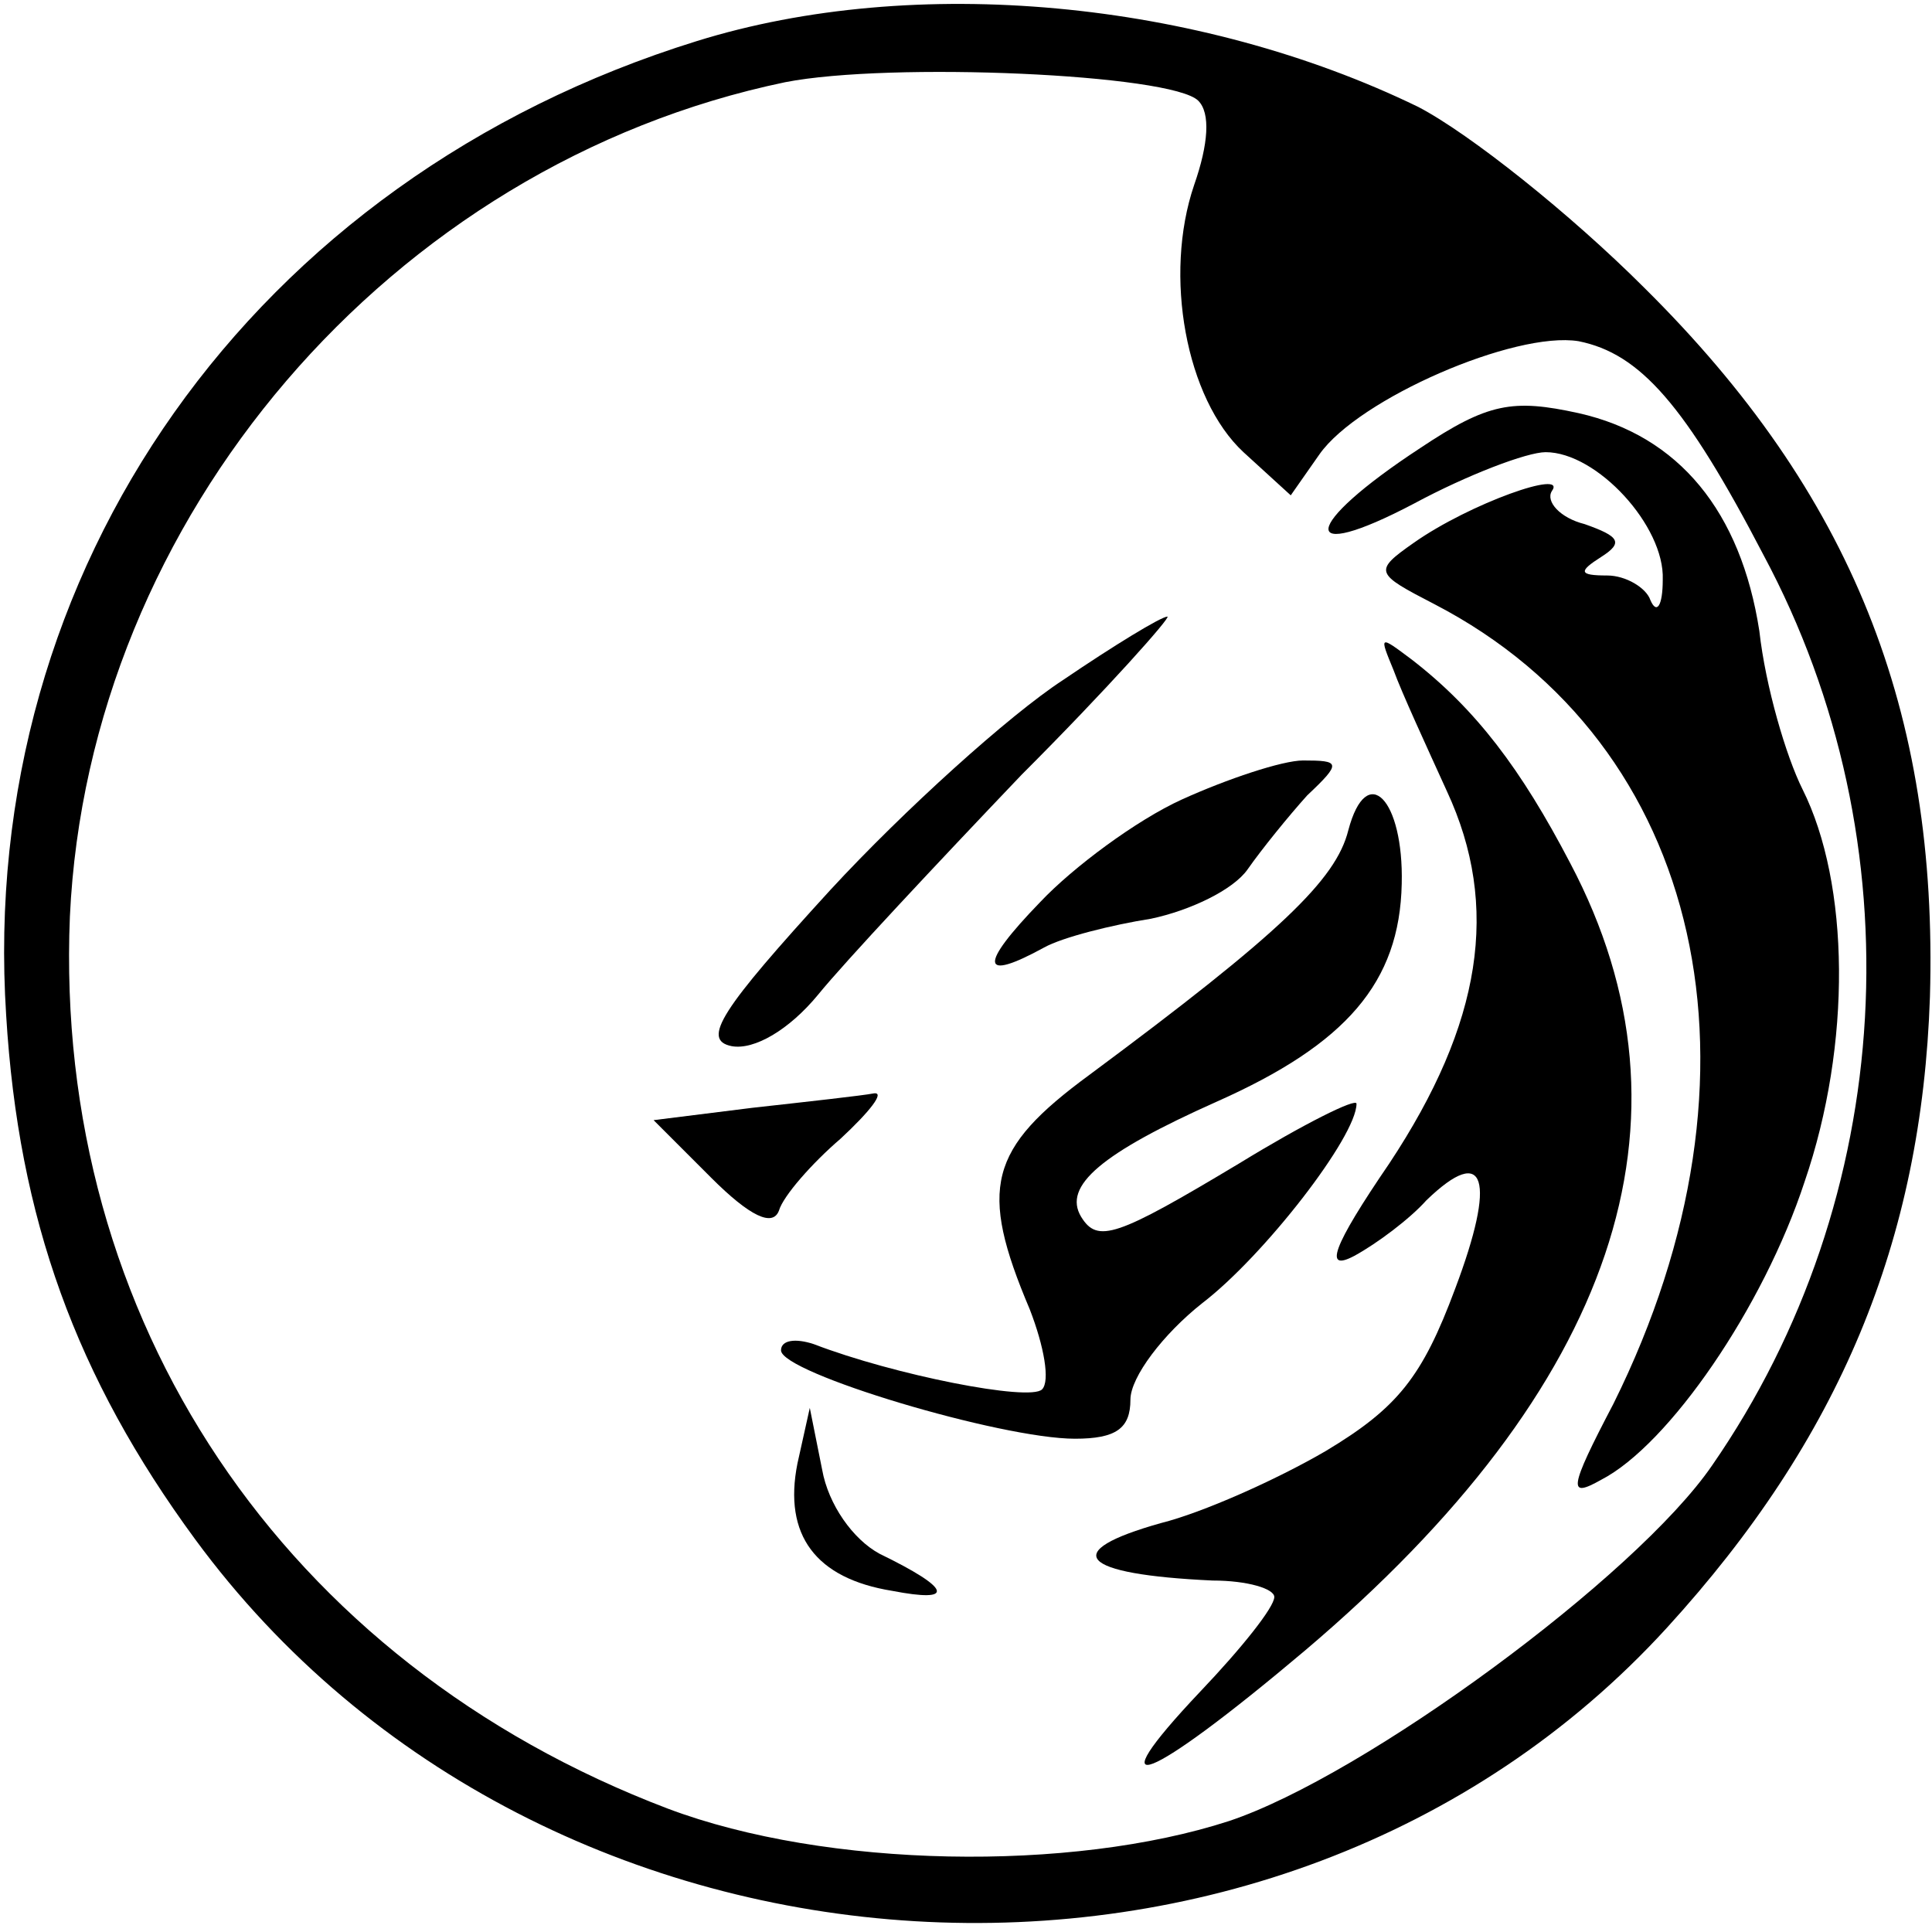
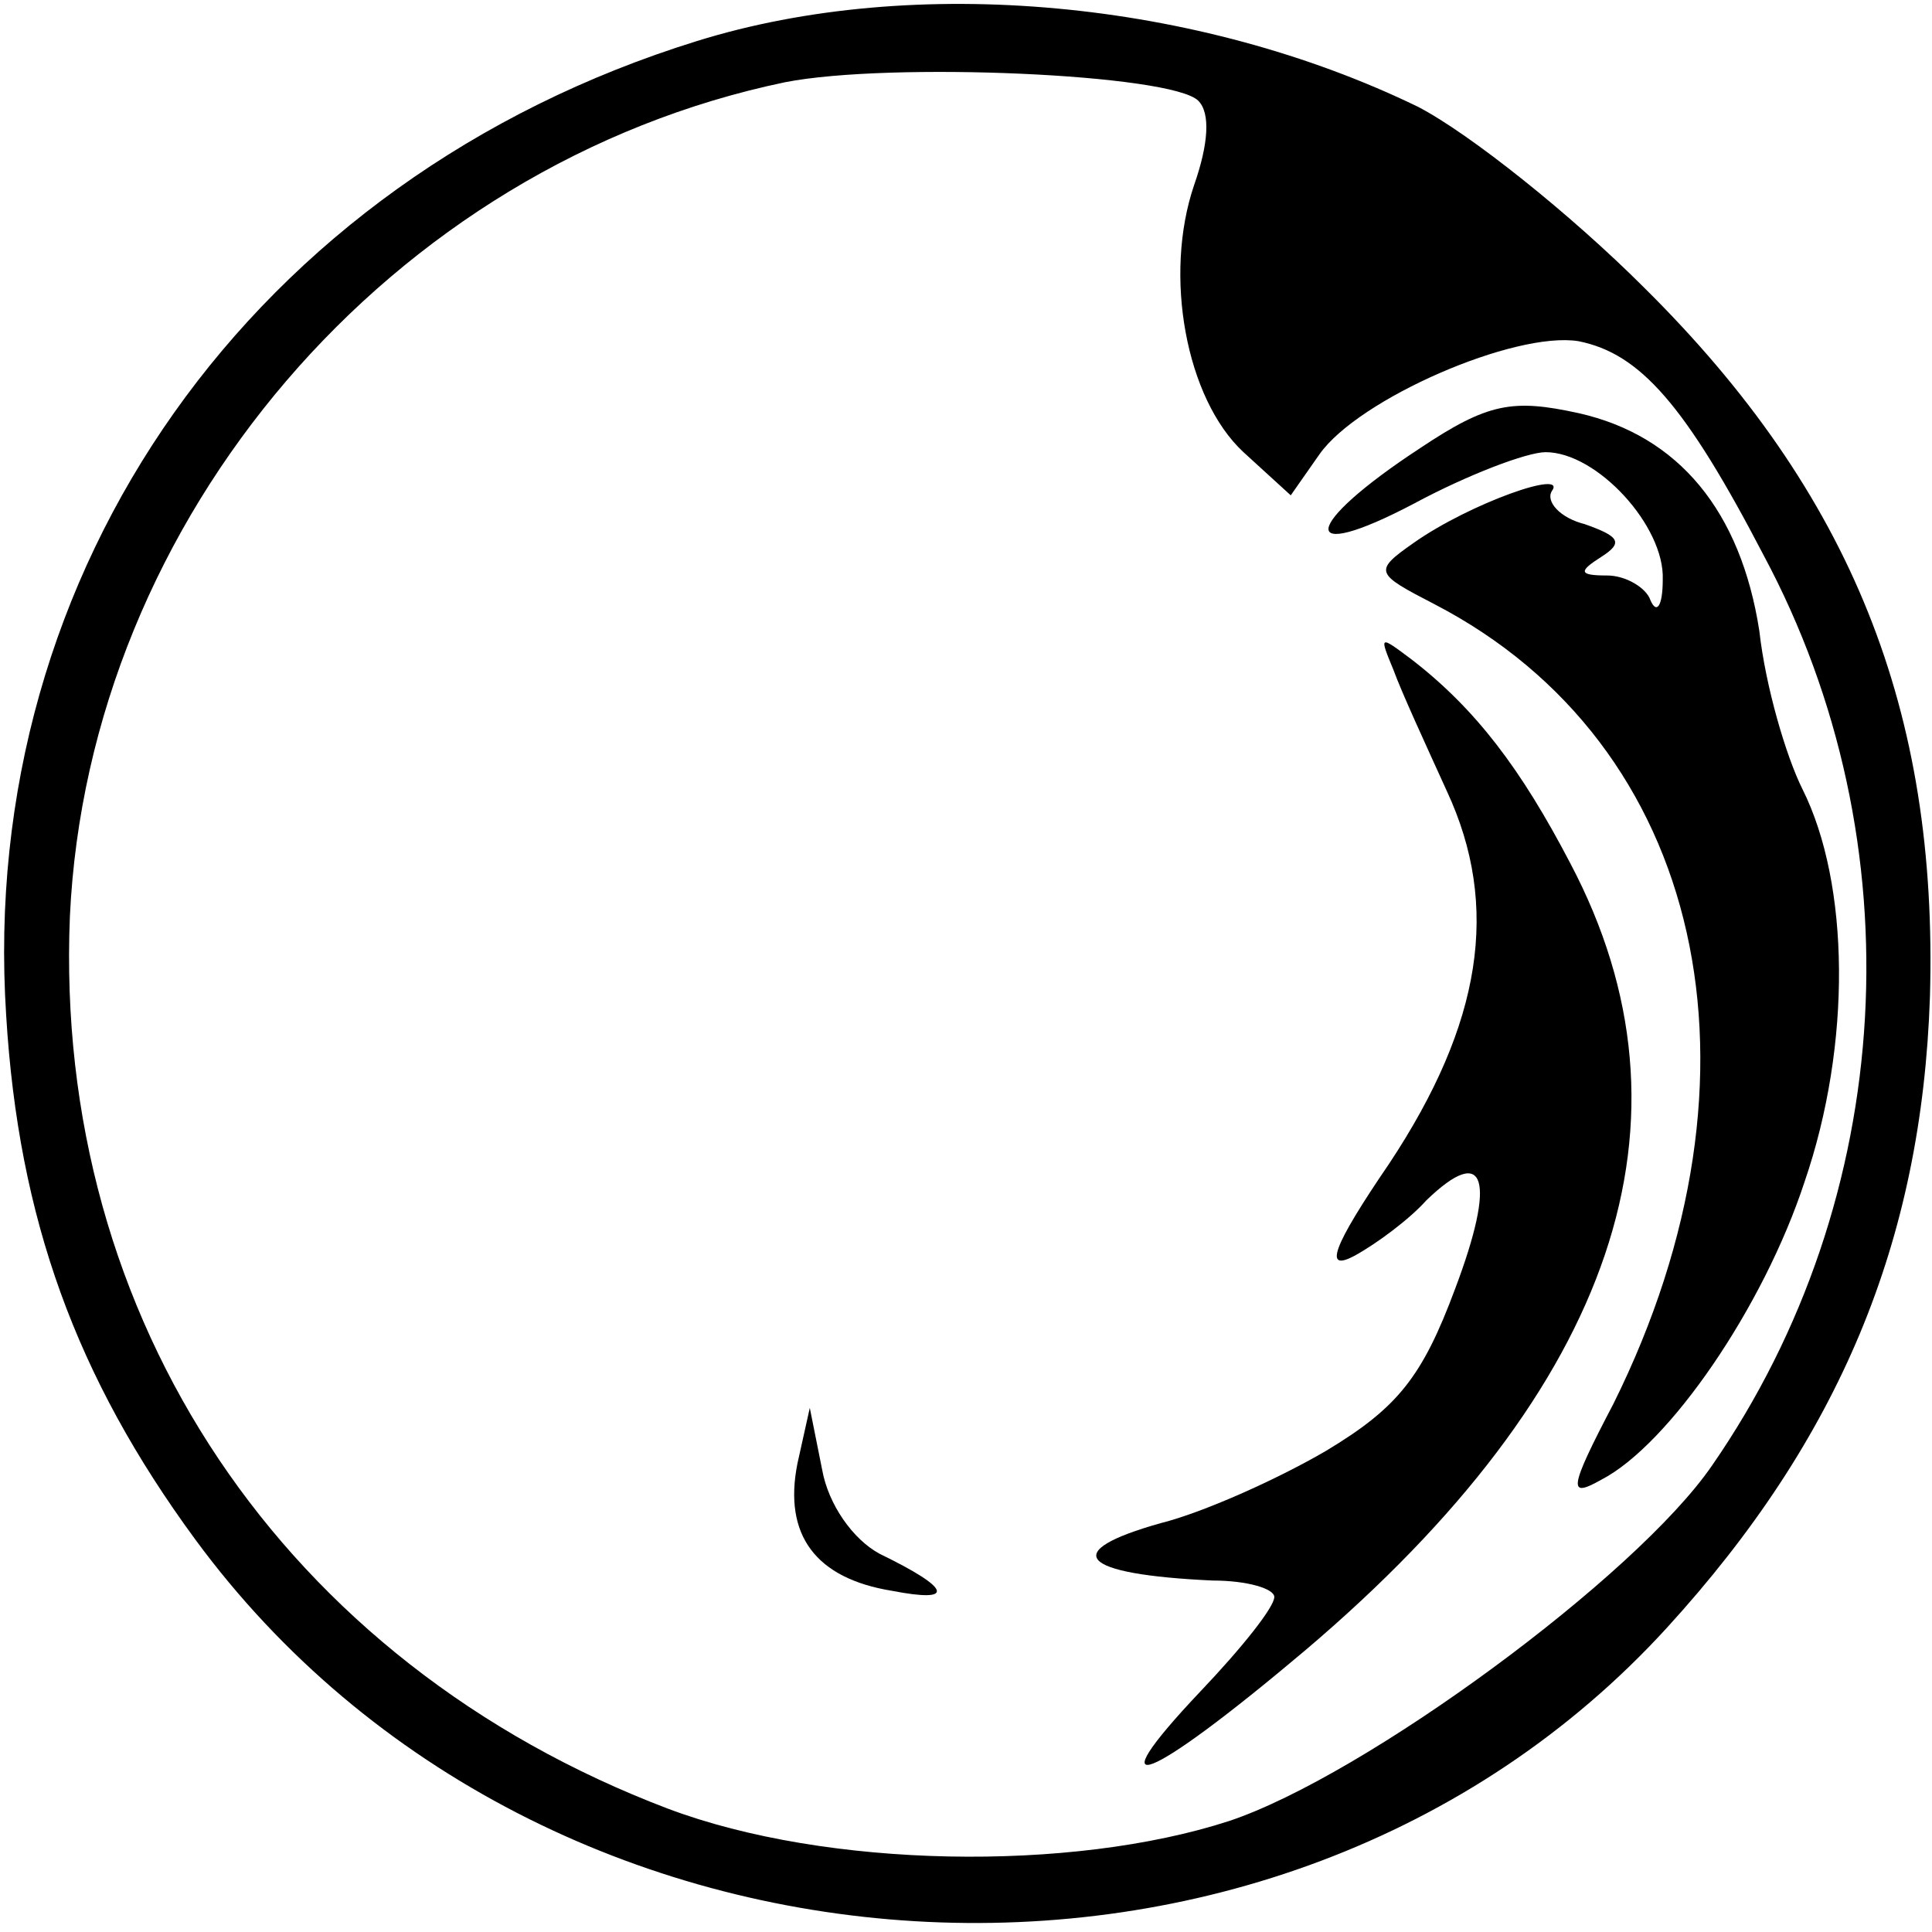
<svg xmlns="http://www.w3.org/2000/svg" version="1.0" width="94pt" height="94pt" viewBox="0 0 94 94" preserveAspectRatio="xMidYMid meet">
  <g transform="translate(0,94) scale(0.1,-0.1)" fill="#000000" stroke="none">
    <path d="M339 920 c-216 -67 -350 -257 -336 -474 6 -99 34 -176 92 -255 169 -230 526 -251 716 -43 84 92 124 188 128 307 4 139 -38 245 -139 345 -36 36 -85 75 -110 88 -107 52 -245 65 -351 32z m244 -29 c6 -6 5 -21 -2 -41 -15 -44 -4 -104 24 -130 l23 -21 14 20 c19 27 95 60 126 55 30 -6 52 -31 90 -104 75 -140 65 -313 -25 -443 -37 -54 -169 -151 -235 -173 -77 -25 -196 -23 -273 6 -187 71 -299 238 -291 434 9 194 156 366 348 406 51 10 188 4 201 -9z" />
    <path d="M691 722 c-58 -38 -60 -57 -3 -27 26 14 55 25 64 25 25 0 58 -36 57 -62 0 -13 -3 -17 -6 -10 -2 6 -12 12 -21 12 -14 0 -14 2 -3 9 11 7 9 10 -8 16 -12 3 -19 11 -16 16 8 11 -40 -6 -67 -25 -20 -14 -19 -15 10 -30 131 -68 167 -228 87 -389 -22 -42 -22 -46 -6 -37 33 17 79 84 99 145 23 67 22 145 -1 191 -8 16 -18 50 -21 77 -9 58 -39 95 -88 106 -32 7 -44 5 -77 -17z" />
-     <path d="M517 609 c-26 -17 -77 -63 -113 -102 -53 -58 -63 -73 -48 -76 11 -2 28 8 42 25 13 16 58 64 99 107 42 42 73 77 71 77 -3 0 -26 -14 -51 -31z" />
-     <path d="M678 614 c4 -11 16 -37 26 -59 26 -56 17 -113 -28 -181 -28 -41 -32 -53 -17 -45 11 6 27 18 35 27 29 28 34 10 14 -43 -16 -43 -28 -58 -63 -79 -24 -14 -60 -30 -80 -35 -50 -14 -40 -25 25 -28 17 0 30 -4 30 -8 0 -5 -16 -25 -36 -46 -52 -55 -26 -45 51 20 151 128 195 258 129 383 -24 46 -46 75 -77 99 -16 12 -16 12 -9 -5z" />
-     <path d="M575 551 c-22 -10 -53 -33 -69 -50 -30 -31 -29 -39 2 -22 9 5 33 11 52 14 19 4 40 14 47 24 7 10 20 26 29 36 17 16 16 17 -2 17 -10 0 -37 -9 -59 -19z" />
-     <path d="M656 536 c-6 -24 -33 -50 -126 -119 -49 -36 -54 -55 -29 -114 7 -18 10 -35 6 -39 -6 -6 -72 7 -111 22 -9 3 -16 2 -16 -3 0 -11 107 -43 143 -43 20 0 27 5 27 19 0 11 16 32 35 47 30 23 75 81 75 97 0 3 -26 -10 -57 -29 -60 -36 -69 -39 -77 -26 -9 15 10 31 66 56 63 28 89 58 90 106 1 41 -17 60 -26 26z" />
-     <path d="M366 401 l-48 -6 28 -28 c19 -19 30 -24 33 -16 2 7 16 23 30 35 14 13 22 23 16 22 -5 -1 -32 -4 -59 -7z" />
+     <path d="M678 614 c4 -11 16 -37 26 -59 26 -56 17 -113 -28 -181 -28 -41 -32 -53 -17 -45 11 6 27 18 35 27 29 28 34 10 14 -43 -16 -43 -28 -58 -63 -79 -24 -14 -60 -30 -80 -35 -50 -14 -40 -25 25 -28 17 0 30 -4 30 -8 0 -5 -16 -25 -36 -46 -52 -55 -26 -45 51 20 151 128 195 258 129 383 -24 46 -46 75 -77 99 -16 12 -16 12 -9 -5" />
    <path d="M388 228 c-7 -35 9 -56 46 -62 31 -6 29 1 -6 18 -13 7 -25 24 -28 41 l-6 30 -6 -27z" />
  </g>
</svg>